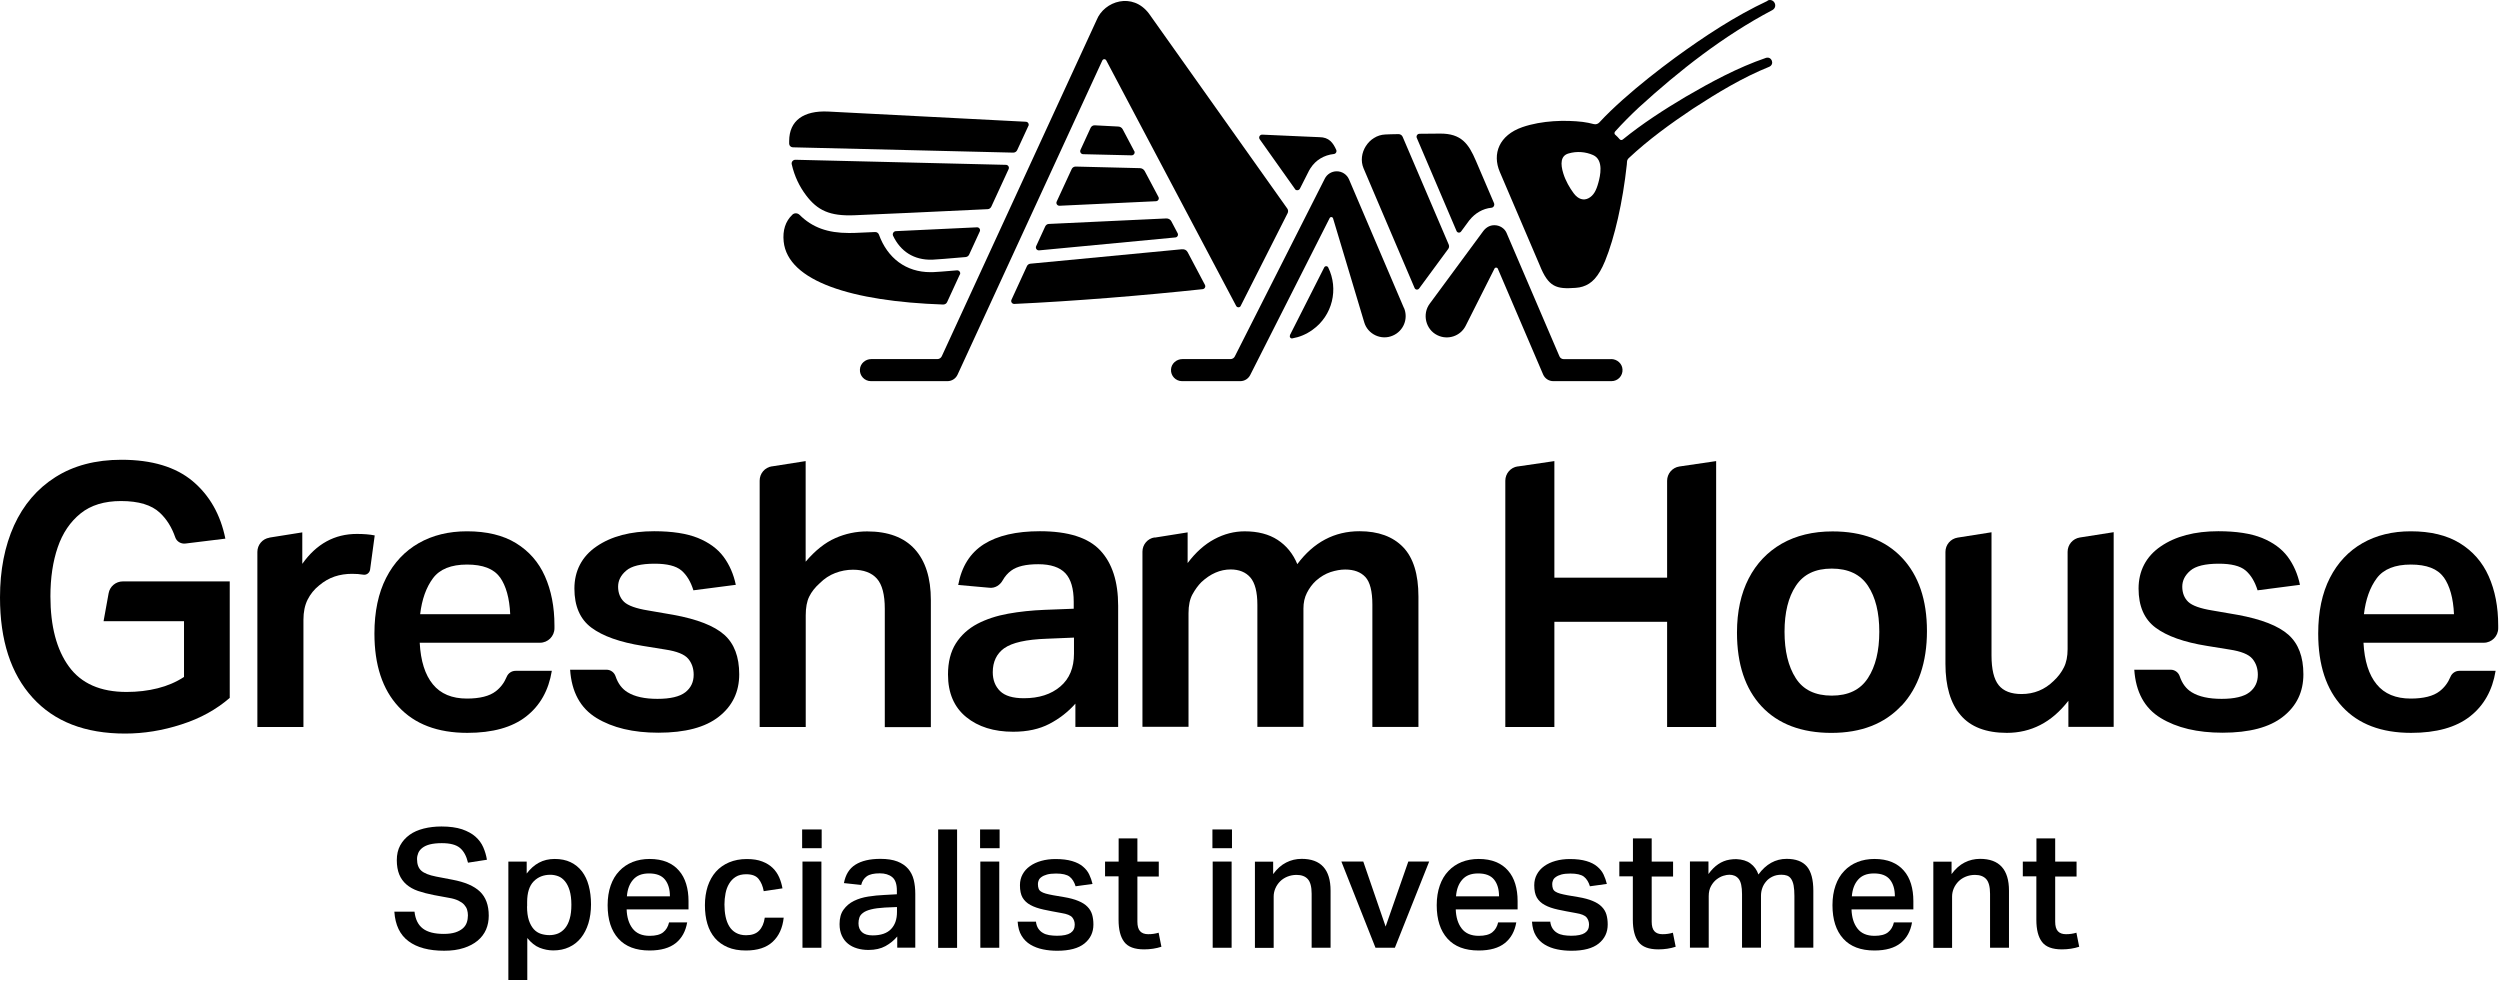
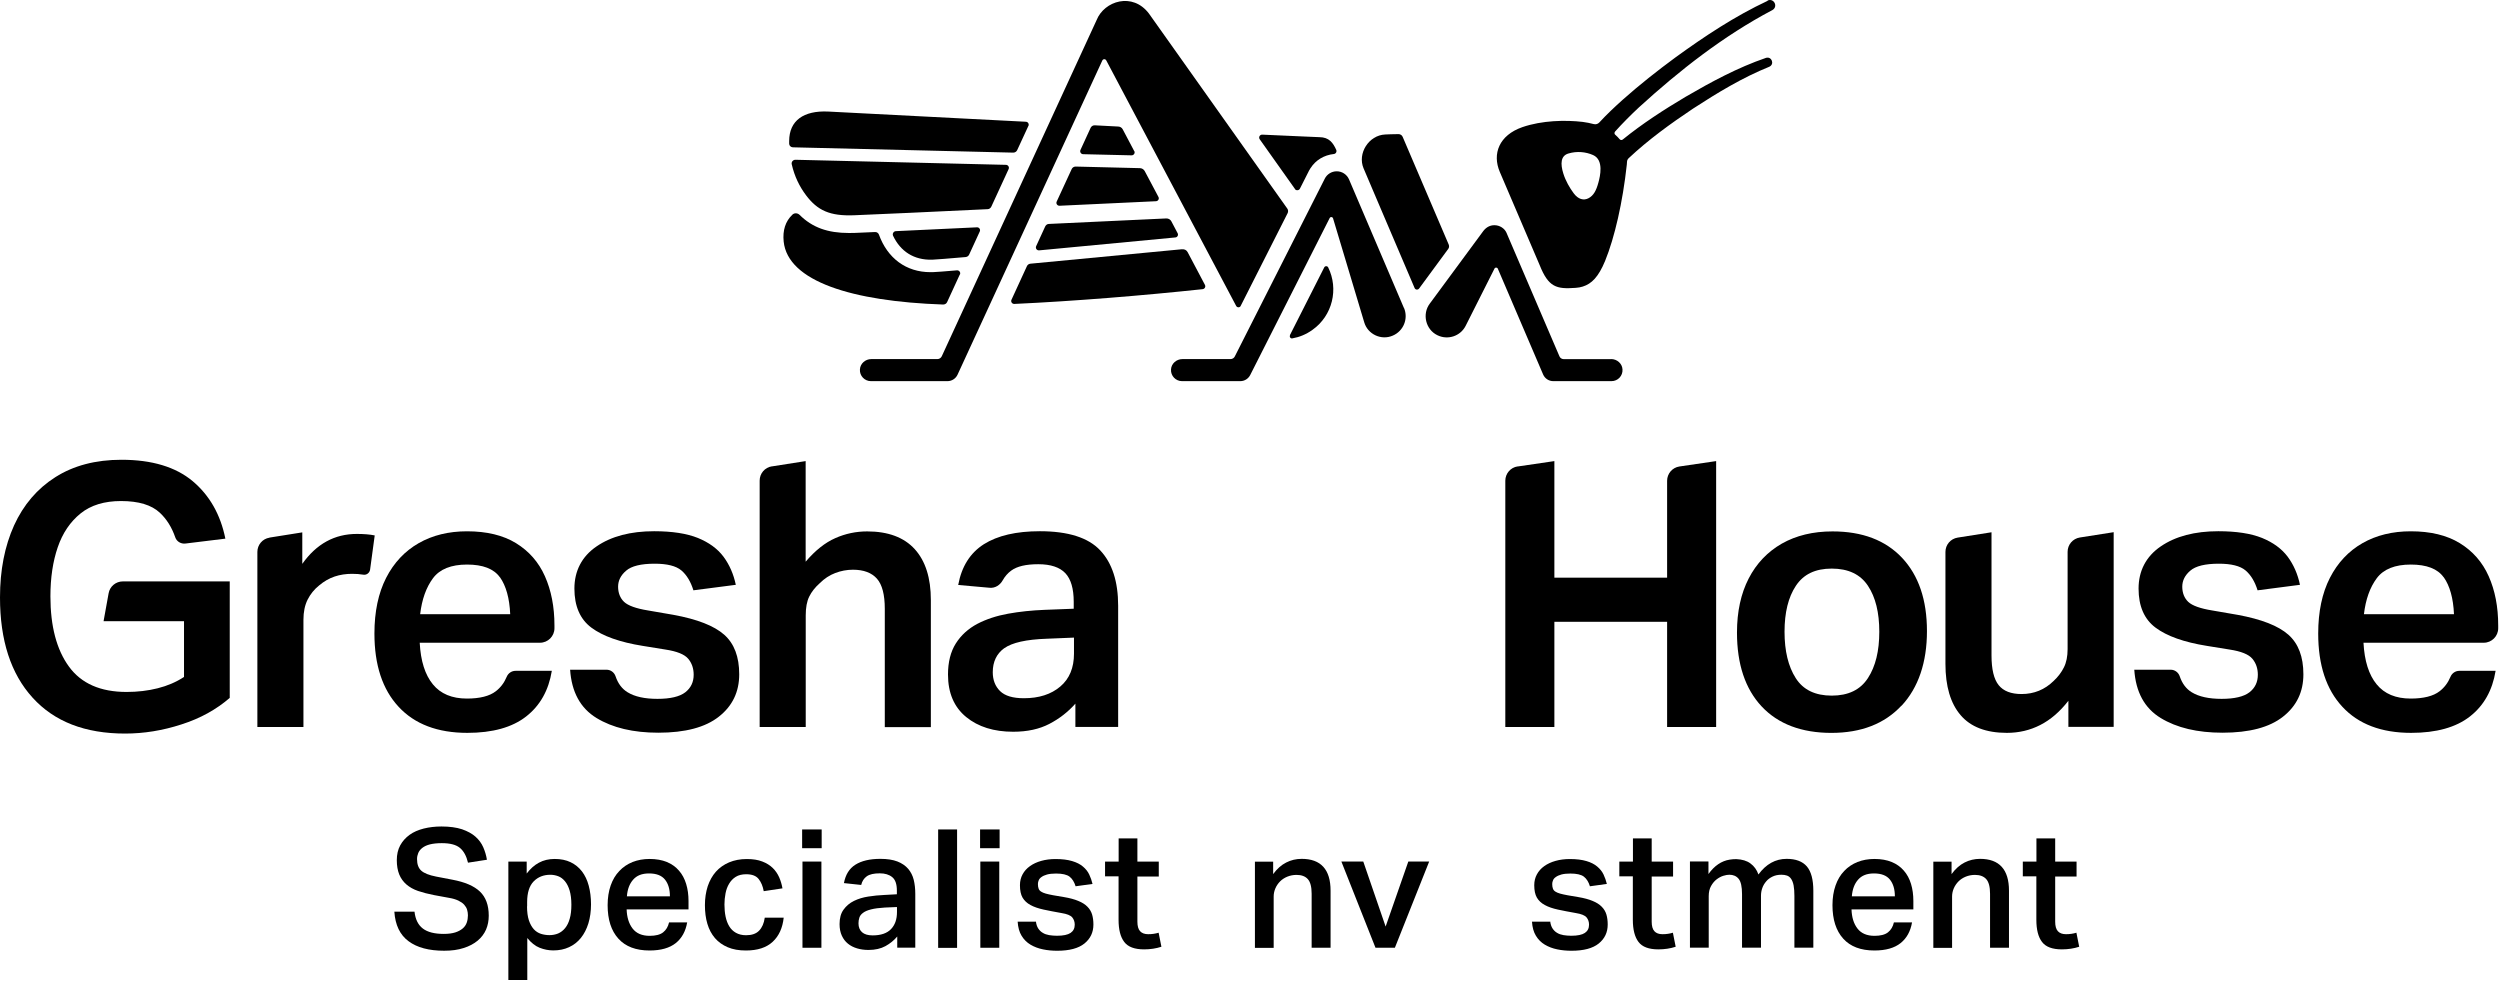
<svg xmlns="http://www.w3.org/2000/svg" fill="none" height="100%" overflow="visible" preserveAspectRatio="none" style="display: block;" viewBox="0 0 96 38" width="100%">
  <g id="uuid-6f7a08fc-f946-4f7e-b356-13ffa53bc831">
    <g id="uuid-86692b6e-998c-4f0c-9fe5-3a7ebf420bc1">
      <g id="uuid-abe0f033-e39a-4633-b81f-05d16d6a002a">
        <path d="M8.825 26.796C8.309 27.244 7.693 27.586 6.969 27.817C6.249 28.052 5.525 28.169 4.805 28.169C3.267 28.169 2.084 27.71 1.25 26.789C0.415 25.871 -0 24.587 -0 22.942C-0 21.893 0.181 20.972 0.539 20.178C0.901 19.384 1.43 18.764 2.127 18.322C2.824 17.879 3.672 17.655 4.664 17.655C5.833 17.655 6.745 17.93 7.398 18.476C8.048 19.022 8.467 19.759 8.654 20.684L7.12 20.872C6.952 20.892 6.788 20.798 6.731 20.637C6.597 20.248 6.399 19.933 6.138 19.689C5.82 19.39 5.324 19.24 4.647 19.24C4.01 19.24 3.491 19.397 3.096 19.715C2.7 20.034 2.405 20.466 2.218 21.012C2.03 21.558 1.936 22.188 1.936 22.899C1.936 24.048 2.174 24.949 2.647 25.596C3.119 26.246 3.856 26.571 4.862 26.571C5.284 26.571 5.682 26.524 6.054 26.43C6.43 26.336 6.765 26.192 7.066 25.995V23.854H3.977L4.171 22.781C4.218 22.517 4.449 22.326 4.717 22.326H8.822V26.796H8.825Z" fill="#09305C" id="Vector" style="fill:#09305C;fill:color(display-p3 0.035 0.188 0.361);fill-opacity:1;" />
        <path d="M10.345 20.644L11.608 20.443V21.652C12.151 20.885 12.848 20.503 13.702 20.503C13.833 20.503 13.957 20.507 14.074 20.517C14.191 20.527 14.295 20.54 14.389 20.56L14.212 21.87C14.195 21.998 14.078 22.088 13.954 22.068C13.813 22.044 13.669 22.035 13.518 22.035C13.284 22.035 13.062 22.068 12.851 22.138C12.64 22.209 12.442 22.323 12.255 22.48C12.067 22.631 11.92 22.812 11.812 23.026C11.705 23.241 11.652 23.499 11.652 23.797V27.918H9.883V21.193C9.883 20.922 10.08 20.688 10.348 20.647L10.345 20.644Z" fill="#09305C" id="Vector_2" style="fill:#09305C;fill:color(display-p3 0.035 0.188 0.361);fill-opacity:1;" />
        <path d="M17.947 28.142C16.804 28.142 15.923 27.807 15.306 27.14C14.686 26.473 14.378 25.535 14.378 24.329C14.378 23.488 14.529 22.774 14.827 22.191C15.125 21.608 15.544 21.163 16.077 20.858C16.61 20.553 17.23 20.402 17.933 20.402C18.69 20.402 19.32 20.553 19.816 20.858C20.312 21.163 20.684 21.585 20.925 22.128C21.167 22.671 21.291 23.3 21.291 24.021V24.125C21.291 24.43 21.043 24.681 20.734 24.681H16.117C16.154 25.381 16.322 25.914 16.623 26.279C16.921 26.644 17.357 26.825 17.93 26.825C18.426 26.825 18.798 26.731 19.039 26.544C19.223 26.403 19.364 26.215 19.458 25.988C19.515 25.85 19.649 25.76 19.796 25.76H21.19C21.069 26.507 20.741 27.093 20.205 27.512C19.669 27.931 18.918 28.142 17.943 28.142H17.947ZM19.196 22.168C18.962 21.84 18.54 21.679 17.933 21.679C17.327 21.679 16.888 21.853 16.626 22.205C16.365 22.556 16.201 23.016 16.134 23.585H19.592C19.565 22.969 19.431 22.496 19.2 22.168H19.196Z" fill="#09305C" id="Vector_3" style="fill:#09305C;fill:color(display-p3 0.035 0.188 0.361);fill-opacity:1;" />
        <path d="M92.588 28.142C91.445 28.142 90.564 27.807 89.947 27.14C89.327 26.473 89.019 25.535 89.019 24.329C89.019 23.488 89.17 22.774 89.468 22.191C89.766 21.608 90.185 21.163 90.718 20.858C91.251 20.553 91.871 20.402 92.574 20.402C93.331 20.402 93.961 20.553 94.457 20.858C94.953 21.163 95.325 21.585 95.566 22.128C95.808 22.671 95.931 23.3 95.931 24.021V24.125C95.931 24.43 95.684 24.681 95.375 24.681H90.758C90.795 25.381 90.963 25.914 91.264 26.279C91.562 26.644 91.998 26.825 92.571 26.825C93.067 26.825 93.439 26.731 93.68 26.544C93.864 26.403 94.005 26.215 94.099 25.988C94.156 25.85 94.29 25.76 94.437 25.76H95.831C95.71 26.507 95.382 27.093 94.846 27.512C94.31 27.931 93.559 28.142 92.584 28.142H92.588ZM93.837 22.168C93.603 21.84 93.181 21.679 92.574 21.679C91.968 21.679 91.529 21.853 91.267 22.205C91.006 22.556 90.842 23.016 90.775 23.585H94.233C94.206 22.969 94.072 22.496 93.841 22.168H93.837Z" fill="#09305C" id="Vector_4" style="fill:#09305C;fill:color(display-p3 0.035 0.188 0.361);fill-opacity:1;" />
        <path d="M21.889 25.717H23.29C23.451 25.717 23.588 25.821 23.638 25.971C23.732 26.25 23.886 26.454 24.101 26.584C24.375 26.752 24.757 26.836 25.246 26.836C25.736 26.836 26.098 26.752 26.315 26.584C26.53 26.417 26.637 26.192 26.637 25.911C26.637 25.666 26.567 25.462 26.426 25.295C26.285 25.127 25.994 25.01 25.555 24.943L24.683 24.802C23.802 24.661 23.146 24.427 22.71 24.102C22.274 23.777 22.057 23.274 22.057 22.601C22.057 21.927 22.341 21.368 22.908 20.982C23.474 20.594 24.211 20.399 25.119 20.399C25.813 20.399 26.372 20.486 26.798 20.657C27.223 20.831 27.552 21.069 27.783 21.378C28.011 21.686 28.168 22.044 28.255 22.457L26.627 22.668C26.523 22.333 26.369 22.078 26.165 21.904C25.957 21.73 25.615 21.646 25.139 21.646C24.613 21.646 24.248 21.736 24.044 21.914C23.836 22.091 23.735 22.296 23.735 22.53C23.735 22.765 23.812 22.966 23.966 23.113C24.121 23.257 24.429 23.368 24.888 23.442L25.856 23.609C26.774 23.777 27.424 24.031 27.81 24.373C28.195 24.715 28.386 25.221 28.386 25.894C28.386 26.568 28.125 27.111 27.605 27.519C27.086 27.931 26.309 28.136 25.28 28.136C24.315 28.136 23.524 27.948 22.904 27.57C22.285 27.191 21.949 26.571 21.892 25.713L21.889 25.717Z" fill="#09305C" id="Vector_5" style="fill:#09305C;fill:color(display-p3 0.035 0.188 0.361);fill-opacity:1;" />
        <path d="M81.953 25.717H83.353C83.514 25.717 83.652 25.821 83.702 25.971C83.796 26.25 83.95 26.454 84.164 26.584C84.439 26.752 84.821 26.836 85.31 26.836C85.799 26.836 86.161 26.752 86.379 26.584C86.594 26.417 86.701 26.192 86.701 25.911C86.701 25.666 86.63 25.462 86.49 25.295C86.349 25.127 86.058 25.01 85.619 24.943L84.747 24.802C83.866 24.661 83.209 24.427 82.774 24.102C82.338 23.777 82.121 23.274 82.121 22.601C82.121 21.927 82.405 21.368 82.972 20.982C83.538 20.594 84.275 20.399 85.183 20.399C85.877 20.399 86.436 20.486 86.862 20.657C87.287 20.831 87.615 21.069 87.847 21.378C88.075 21.686 88.232 22.044 88.319 22.457L86.691 22.668C86.587 22.333 86.433 22.078 86.228 21.904C86.021 21.73 85.679 21.646 85.203 21.646C84.677 21.646 84.312 21.736 84.107 21.914C83.9 22.091 83.799 22.296 83.799 22.53C83.799 22.765 83.876 22.966 84.03 23.113C84.184 23.257 84.493 23.368 84.952 23.442L85.92 23.609C86.838 23.777 87.488 24.031 87.874 24.373C88.259 24.715 88.45 25.221 88.45 25.894C88.45 26.568 88.189 27.111 87.669 27.519C87.15 27.931 86.373 28.136 85.344 28.136C84.379 28.136 83.588 27.948 82.968 27.57C82.348 27.191 82.013 26.571 81.956 25.713L81.953 25.717Z" fill="#09305C" id="Vector_6" style="fill:#09305C;fill:color(display-p3 0.035 0.188 0.361);fill-opacity:1;" />
        <path d="M29.637 17.91L30.937 17.706V21.569C31.302 21.14 31.681 20.838 32.076 20.664C32.468 20.49 32.877 20.406 33.299 20.406C34.103 20.406 34.713 20.634 35.125 21.086C35.537 21.539 35.745 22.192 35.745 23.043V27.922H33.976V23.378C33.976 22.835 33.876 22.45 33.675 22.222C33.474 21.994 33.165 21.877 32.753 21.877C32.519 21.877 32.291 21.921 32.073 22.004C31.852 22.088 31.654 22.219 31.477 22.396C31.299 22.554 31.165 22.725 31.074 22.909C30.984 23.09 30.94 23.331 30.94 23.63V27.918H29.171V18.456C29.171 18.181 29.369 17.95 29.64 17.907L29.637 17.91Z" fill="#09305C" id="Vector_7" style="fill:#09305C;fill:color(display-p3 0.035 0.188 0.361);fill-opacity:1;" />
        <path d="M41.295 27.918V27.02C41.013 27.338 40.682 27.596 40.296 27.797C39.911 27.998 39.449 28.099 38.906 28.099C38.165 28.099 37.562 27.911 37.1 27.533C36.637 27.154 36.403 26.611 36.403 25.901C36.403 25.425 36.503 25.026 36.704 24.708C36.906 24.39 37.18 24.142 37.525 23.958C37.87 23.777 38.269 23.646 38.712 23.566C39.157 23.485 39.623 23.438 40.109 23.418L41.231 23.375V23.11C41.231 22.604 41.124 22.239 40.91 22.011C40.695 21.783 40.347 21.666 39.871 21.666C39.395 21.666 39.057 21.746 38.832 21.91C38.698 22.008 38.591 22.131 38.507 22.279C38.403 22.467 38.216 22.591 38.001 22.57L36.795 22.463C36.926 21.753 37.254 21.234 37.78 20.898C38.306 20.567 39.02 20.399 39.931 20.399C41.017 20.399 41.791 20.644 42.25 21.136C42.709 21.626 42.937 22.336 42.937 23.261V27.915H41.291L41.295 27.918ZM38.564 24.889C38.269 25.104 38.122 25.412 38.122 25.814C38.122 26.112 38.216 26.353 38.403 26.538C38.591 26.722 38.896 26.812 39.318 26.812C39.898 26.812 40.363 26.662 40.715 26.363C41.067 26.065 41.241 25.643 41.241 25.1V24.484L40.203 24.527C39.405 24.554 38.862 24.678 38.564 24.892V24.889Z" fill="#09305C" id="Vector_8" style="fill:#09305C;fill:color(display-p3 0.035 0.188 0.361);fill-opacity:1;" />
-         <path d="M44.342 20.644L45.605 20.443V21.622C45.914 21.21 46.255 20.905 46.631 20.704C47.006 20.503 47.395 20.403 47.797 20.403C48.303 20.403 48.725 20.513 49.06 20.731C49.398 20.952 49.65 21.26 49.817 21.663C50.444 20.821 51.241 20.399 52.206 20.399C52.927 20.399 53.486 20.604 53.878 21.009C54.27 21.415 54.468 22.048 54.468 22.909V27.915H52.699V23.217C52.699 22.704 52.608 22.349 52.431 22.158C52.253 21.967 51.995 21.87 51.657 21.87C51.479 21.87 51.291 21.904 51.094 21.967C50.896 22.034 50.708 22.145 50.531 22.302C50.39 22.433 50.276 22.587 50.186 22.765C50.095 22.942 50.052 23.143 50.052 23.368V27.911H48.283V23.227C48.283 22.731 48.192 22.383 48.014 22.175C47.837 21.971 47.582 21.867 47.257 21.867C46.855 21.867 46.48 22.031 46.131 22.356C46.011 22.477 45.897 22.631 45.793 22.818C45.689 23.006 45.639 23.247 45.639 23.549V27.908H43.87V21.183C43.87 20.912 44.068 20.677 44.336 20.637L44.342 20.644Z" fill="#09305C" id="Vector_9" style="fill:#09305C;fill:color(display-p3 0.035 0.188 0.361);fill-opacity:1;" />
        <path d="M58.277 17.913L59.688 17.706V22.182H64.017V18.463C64.017 18.188 64.218 17.953 64.489 17.913L65.9 17.706V27.918H64.017V23.877H59.688V27.918H57.804V18.459C57.804 18.185 58.006 17.95 58.277 17.91V17.913Z" fill="#09305C" id="Vector_10" style="fill:#09305C;fill:color(display-p3 0.035 0.188 0.361);fill-opacity:1;" />
        <path d="M73.016 27.097C72.366 27.794 71.468 28.143 70.326 28.143C69.183 28.143 68.282 27.804 67.648 27.128C67.015 26.451 66.7 25.502 66.7 24.29C66.7 23.485 66.851 22.795 67.149 22.215C67.447 21.636 67.873 21.19 68.422 20.875C68.972 20.564 69.618 20.406 70.369 20.406C71.512 20.406 72.403 20.744 73.04 21.421C73.676 22.098 73.995 23.036 73.995 24.233C73.995 25.429 73.669 26.404 73.019 27.101L73.016 27.097ZM70.339 26.712C70.975 26.712 71.438 26.488 71.729 26.038C72.021 25.59 72.165 24.997 72.165 24.259C72.165 23.522 72.021 22.933 71.729 22.494C71.438 22.055 70.975 21.834 70.339 21.834C69.702 21.834 69.253 22.055 68.962 22.494C68.67 22.933 68.526 23.522 68.526 24.259C68.526 24.997 68.67 25.593 68.955 26.038C69.24 26.488 69.702 26.712 70.339 26.712Z" fill="#09305C" id="Vector_11" style="fill:#09305C;fill:color(display-p3 0.035 0.188 0.361);fill-opacity:1;" />
        <path d="M79.426 27.918V26.91C79.098 27.332 78.739 27.64 78.344 27.841C77.952 28.042 77.523 28.142 77.064 28.142C76.267 28.142 75.674 27.915 75.288 27.462C74.9 27.01 74.705 26.353 74.705 25.492V21.193C74.705 20.919 74.903 20.687 75.174 20.644L76.474 20.439V25.167C76.474 25.7 76.565 26.082 76.749 26.31C76.933 26.538 77.225 26.651 77.627 26.651C78.106 26.651 78.518 26.484 78.863 26.145C79.031 25.988 79.162 25.814 79.255 25.626C79.349 25.439 79.396 25.204 79.396 24.926V21.19C79.396 20.915 79.594 20.684 79.865 20.64L81.165 20.436V27.911H79.423L79.426 27.918Z" fill="#09305C" id="Vector_12" style="fill:#09305C;fill:color(display-p3 0.035 0.188 0.361);fill-opacity:1;" />
      </g>
      <g id="uuid-16283cbf-d62c-4116-8e66-25c9c02af995">
-         <path d="M56.421 8.461L56.428 8.454L56.435 8.447C56.636 8.192 56.941 8.008 57.269 7.978C57.353 7.971 57.403 7.881 57.37 7.8C57.101 7.177 56.843 6.574 56.672 6.169C56.394 5.519 56.113 5.123 55.295 5.13C55.111 5.13 54.82 5.133 54.508 5.137C54.428 5.137 54.374 5.22 54.404 5.294L55.932 8.873C55.962 8.943 56.056 8.953 56.103 8.893L56.421 8.461Z" fill="#00A3B5" id="Vector_13" style="fill:#00A3B5;fill:color(display-p3 0 0.639 0.71);fill-opacity:1;" />
        <path d="M52.904 7.74C53.353 8.789 53.993 10.29 54.321 11.061C54.351 11.131 54.445 11.141 54.492 11.081C54.75 10.733 55.413 9.831 55.611 9.56C55.648 9.513 55.654 9.449 55.631 9.392L53.862 5.254C53.835 5.191 53.772 5.15 53.705 5.15C53.483 5.154 53.299 5.157 53.195 5.164C52.555 5.191 52.12 5.898 52.361 6.464C52.468 6.719 52.669 7.184 52.904 7.74Z" fill="#00A3B5" id="Vector_14" style="fill:#00A3B5;fill:color(display-p3 0 0.639 0.71);fill-opacity:1;" />
        <path d="M49.723 7.258C49.773 7.328 49.877 7.318 49.917 7.244L50.266 6.554L50.279 6.531L50.286 6.521C50.296 6.5 50.306 6.484 50.319 6.464C50.319 6.46 50.326 6.454 50.33 6.45C50.52 6.152 50.842 5.954 51.221 5.914C51.298 5.904 51.342 5.824 51.311 5.753C51.191 5.489 51.04 5.267 50.661 5.267C50.564 5.267 49.73 5.224 48.47 5.17C48.376 5.167 48.319 5.271 48.373 5.348C48.845 6.015 49.311 6.671 49.73 7.261L49.723 7.258Z" fill="#00A3B5" id="Vector_15" style="fill:#00A3B5;fill:color(display-p3 0 0.639 0.71);fill-opacity:1;" />
        <path d="M67.878 0.031C66.615 0.624 65.459 1.391 64.337 2.205C63.64 2.718 62.956 3.257 62.309 3.833C61.998 4.112 61.696 4.396 61.411 4.705C61.358 4.762 61.277 4.785 61.2 4.765C61.063 4.728 60.922 4.701 60.775 4.681C60.118 4.604 59.217 4.621 58.459 4.882C57.562 5.194 57.297 5.908 57.592 6.601C57.83 7.161 58.848 9.54 59.123 10.18C59.461 11.027 59.763 11.108 60.5 11.054C60.604 11.047 60.698 11.031 60.778 11.004C61.12 10.897 61.381 10.635 61.636 10.019C62.001 9.124 62.313 7.767 62.47 6.316C62.474 6.283 62.477 6.249 62.477 6.216C62.477 6.162 62.504 6.109 62.544 6.072C63.294 5.368 64.149 4.748 65.007 4.175C65.938 3.569 66.91 2.979 67.939 2.564C68.153 2.47 68.036 2.155 67.814 2.222C66.722 2.597 65.714 3.143 64.722 3.72C63.884 4.219 63.07 4.745 62.313 5.358C62.276 5.388 62.226 5.381 62.196 5.348C62.145 5.288 62.088 5.227 62.025 5.174C61.988 5.144 61.988 5.09 62.018 5.053C62.306 4.731 62.621 4.417 62.933 4.125C64.491 2.704 66.186 1.374 68.056 0.389C68.294 0.258 68.119 -0.087 67.875 0.02L67.878 0.031ZM61.378 7.013C61.294 7.322 61.194 7.506 61.003 7.61C60.815 7.71 60.604 7.657 60.43 7.422C60.279 7.221 60.118 6.943 60.031 6.661C59.917 6.296 59.924 5.981 60.229 5.894C60.557 5.797 60.892 5.83 61.174 5.954C61.596 6.142 61.445 6.769 61.378 7.013Z" fill="#00A3B5" id="Vector_16" style="fill:#00A3B5;fill:color(display-p3 0 0.639 0.71);fill-opacity:1;" />
        <path d="M53.91 11.825C53.91 11.825 51.886 7.084 51.803 6.89C51.719 6.695 51.531 6.578 51.33 6.578C51.129 6.578 50.955 6.695 50.874 6.856C50.757 7.087 47.839 12.854 47.416 13.688C47.386 13.748 47.323 13.789 47.252 13.789H45.403C45.178 13.789 44.98 13.96 44.967 14.184C44.95 14.432 45.148 14.636 45.389 14.636H47.628C47.788 14.636 47.932 14.546 48.006 14.405L51.059 8.374C51.089 8.317 51.169 8.324 51.189 8.384C51.33 8.85 51.498 9.409 51.662 9.959C52.03 11.189 52.386 12.375 52.386 12.375C52.52 12.837 53.042 13.082 53.484 12.887C53.897 12.71 54.088 12.234 53.913 11.822L53.91 11.825Z" fill="#00A3B5" id="Vector_17" style="fill:#00A3B5;fill:color(display-p3 0 0.639 0.71);fill-opacity:1;" />
        <path d="M61.872 13.791H60.049C59.975 13.791 59.908 13.748 59.882 13.681C59.577 12.971 57.905 9.07 57.848 8.936C57.774 8.769 57.59 8.648 57.385 8.648C57.231 8.648 57.084 8.712 56.963 8.866L54.902 11.661C54.604 12.059 54.745 12.652 55.191 12.87C55.593 13.071 56.082 12.91 56.283 12.508C56.283 12.508 56.926 11.228 57.389 10.313C57.415 10.26 57.492 10.263 57.516 10.317L59.255 14.378C59.322 14.535 59.476 14.636 59.644 14.636H61.882C62.126 14.636 62.321 14.431 62.304 14.184C62.291 13.959 62.093 13.788 61.868 13.788L61.872 13.791Z" fill="#00A3B5" id="Vector_18" style="fill:#00A3B5;fill:color(display-p3 0 0.639 0.71);fill-opacity:1;" />
        <path d="M47.643 11.745C47.978 11.081 49.194 8.679 49.446 8.183C49.472 8.126 49.469 8.062 49.432 8.009C47.459 5.228 44.121 0.523 44.121 0.523C43.495 -0.311 42.403 0.031 42.108 0.775L36.164 13.681C36.133 13.745 36.07 13.789 35.996 13.789H33.456C33.232 13.789 33.034 13.959 33.021 14.184C33.004 14.432 33.202 14.636 33.443 14.636H36.385C36.549 14.636 36.7 14.539 36.77 14.388L42.329 2.323C42.359 2.259 42.446 2.256 42.48 2.319C42.972 3.251 43.977 5.151 44.969 7.024C46.041 9.054 47.1 11.048 47.469 11.748C47.506 11.818 47.609 11.818 47.643 11.748V11.745Z" fill="#00A3B5" id="Vector_19" style="fill:#00A3B5;fill:color(display-p3 0 0.639 0.71);fill-opacity:1;" />
        <path d="M49.537 12.874C49.507 12.934 49.557 13.008 49.624 12.994C49.896 12.947 50.157 12.84 50.395 12.669C51.172 12.12 51.41 11.095 51.002 10.267C50.971 10.207 50.881 10.207 50.851 10.267L49.534 12.867L49.537 12.874Z" fill="#00A3B5" id="Vector_20" style="fill:#00A3B5;fill:color(display-p3 0 0.639 0.71);fill-opacity:1;" />
        <path d="M44.39 7.727C44.474 7.723 44.524 7.633 44.484 7.562L44.367 7.341L43.958 6.571C43.921 6.504 43.854 6.46 43.777 6.457L41.304 6.396C41.241 6.396 41.18 6.433 41.154 6.49L40.577 7.74C40.54 7.817 40.601 7.904 40.684 7.901C41.924 7.841 43.184 7.784 44.39 7.727Z" fill="#00A3B5" id="Vector_21" style="fill:#00A3B5;fill:color(display-p3 0 0.639 0.71);fill-opacity:1;" />
        <path d="M43.553 5.8L43.114 4.969C43.081 4.902 43.014 4.862 42.94 4.859C42.642 4.842 42.34 4.829 42.039 4.812C41.972 4.809 41.912 4.845 41.881 4.906L41.489 5.76C41.456 5.834 41.51 5.918 41.59 5.921L43.453 5.965C43.54 5.965 43.597 5.874 43.557 5.8H43.553Z" fill="#00A3B5" id="Vector_22" style="fill:#00A3B5;fill:color(display-p3 0 0.639 0.71);fill-opacity:1;" />
        <path d="M32.798 8.266C33.833 8.226 35.726 8.136 37.924 8.032C37.985 8.032 38.038 7.992 38.065 7.938L38.732 6.491C38.765 6.417 38.712 6.333 38.631 6.33L30.543 6.135C30.452 6.135 30.382 6.219 30.402 6.306C30.509 6.775 30.7 7.164 30.955 7.502C31.391 8.079 31.863 8.303 32.801 8.266H32.798Z" fill="#00A3B5" id="Vector_23" style="fill:#00A3B5;fill:color(display-p3 0 0.639 0.71);fill-opacity:1;" />
        <path d="M39.492 4.836C39.525 4.762 39.475 4.678 39.394 4.675C35.588 4.477 32.191 4.3 31.792 4.283C30.864 4.243 30.304 4.625 30.304 5.419C30.304 5.452 30.304 5.486 30.304 5.519C30.304 5.593 30.368 5.653 30.442 5.657L38.909 5.861C38.972 5.861 39.033 5.824 39.059 5.767L39.488 4.839L39.492 4.836Z" fill="#00A3B5" id="Vector_24" style="fill:#00A3B5;fill:color(display-p3 0 0.639 0.71);fill-opacity:1;" />
        <path d="M45.398 9.57C43.522 9.751 41.364 9.958 39.565 10.126C39.508 10.133 39.458 10.166 39.434 10.22L38.841 11.51C38.804 11.587 38.865 11.674 38.949 11.671C41.224 11.567 43.934 11.345 46.182 11.104C46.263 11.094 46.306 11.01 46.27 10.94L45.606 9.684C45.566 9.607 45.486 9.563 45.398 9.573V9.57Z" fill="#00A3B5" id="Vector_25" style="fill:#00A3B5;fill:color(display-p3 0 0.639 0.71);fill-opacity:1;" />
        <path d="M36.862 10.542C36.898 10.465 36.835 10.374 36.748 10.381C36.272 10.421 35.94 10.448 35.813 10.451C35.783 10.451 35.756 10.451 35.726 10.451C34.798 10.451 34.081 9.919 33.752 9.011C33.729 8.947 33.669 8.907 33.601 8.91C33.404 8.92 33.012 8.937 32.821 8.944C32.747 8.944 32.67 8.947 32.6 8.947C31.782 8.947 31.192 8.736 30.703 8.25C30.626 8.176 30.505 8.169 30.428 8.243C30.157 8.501 30.05 8.85 30.093 9.275C30.251 10.8 32.71 11.574 36.215 11.694C36.282 11.694 36.342 11.661 36.369 11.601L36.858 10.538L36.862 10.542Z" fill="#00A3B5" id="Vector_26" style="fill:#00A3B5;fill:color(display-p3 0 0.639 0.71);fill-opacity:1;" />
        <path d="M44.784 8.388C43.323 8.455 41.769 8.529 40.278 8.599C40.217 8.599 40.164 8.639 40.137 8.693L39.788 9.453C39.752 9.534 39.815 9.621 39.902 9.614C41.544 9.46 43.441 9.279 45.133 9.118C45.213 9.112 45.26 9.025 45.22 8.954L44.982 8.502C44.945 8.428 44.868 8.385 44.784 8.388Z" fill="#00A3B5" id="Vector_27" style="fill:#00A3B5;fill:color(display-p3 0 0.639 0.71);fill-opacity:1;" />
        <path d="M35.801 9.972C35.945 9.968 36.407 9.928 37.081 9.871C37.138 9.865 37.191 9.831 37.215 9.777L37.623 8.889C37.66 8.812 37.6 8.725 37.516 8.729C36.34 8.786 35.278 8.836 34.403 8.876C34.313 8.879 34.256 8.977 34.296 9.057C34.574 9.64 35.08 9.995 35.804 9.972H35.801Z" fill="#00A3B5" id="Vector_28" style="fill:#00A3B5;fill:color(display-p3 0 0.639 0.71);fill-opacity:1;" />
      </g>
    </g>
    <g id="uuid-ab4d0be9-6b8c-441a-a01c-435a2dbc3d14">
      <path d="M15.917 35.007C15.95 35.306 16.058 35.52 16.239 35.657C16.42 35.795 16.688 35.862 17.043 35.862C17.217 35.862 17.364 35.842 17.482 35.805C17.599 35.768 17.696 35.714 17.77 35.651C17.844 35.587 17.894 35.513 17.924 35.426C17.954 35.339 17.968 35.248 17.968 35.148C17.968 35.074 17.957 35.004 17.937 34.934C17.917 34.863 17.877 34.8 17.823 34.739C17.77 34.679 17.693 34.629 17.599 34.582C17.505 34.538 17.388 34.501 17.244 34.478L16.664 34.371C16.436 34.327 16.232 34.273 16.054 34.213C15.877 34.153 15.726 34.066 15.605 33.962C15.485 33.858 15.394 33.731 15.331 33.58C15.27 33.429 15.237 33.245 15.237 33.03C15.237 32.816 15.28 32.625 15.367 32.464C15.455 32.303 15.575 32.169 15.726 32.059C15.877 31.948 16.061 31.871 16.269 31.817C16.48 31.764 16.708 31.737 16.952 31.737C17.267 31.737 17.529 31.774 17.743 31.844C17.954 31.918 18.128 32.012 18.259 32.129C18.39 32.246 18.49 32.38 18.557 32.535C18.624 32.689 18.671 32.846 18.698 33.014L17.971 33.127C17.911 32.873 17.81 32.685 17.663 32.561C17.515 32.437 17.284 32.377 16.966 32.377C16.785 32.377 16.631 32.394 16.51 32.424C16.389 32.454 16.292 32.501 16.218 32.558C16.145 32.615 16.091 32.682 16.061 32.756C16.031 32.829 16.014 32.906 16.014 32.987C16.014 33.188 16.068 33.335 16.175 33.432C16.282 33.53 16.473 33.607 16.745 33.66L17.375 33.781C17.854 33.871 18.205 34.022 18.43 34.237C18.654 34.451 18.768 34.759 18.768 35.161C18.768 35.352 18.735 35.53 18.665 35.694C18.594 35.858 18.487 35.999 18.343 36.12C18.199 36.24 18.018 36.337 17.803 36.404C17.589 36.475 17.341 36.508 17.056 36.508C16.473 36.508 16.017 36.388 15.689 36.143C15.357 35.898 15.177 35.52 15.143 35.007H15.92H15.917Z" fill="#09305C" id="Vector_29" style="fill:#09305C;fill:color(display-p3 0.035 0.188 0.361);fill-opacity:1;" />
      <path d="M19.518 33.085H20.225V33.544C20.363 33.363 20.517 33.222 20.694 33.128C20.872 33.031 21.073 32.984 21.301 32.984C21.529 32.984 21.736 33.024 21.91 33.108C22.085 33.192 22.229 33.309 22.346 33.46C22.463 33.614 22.55 33.795 22.607 34.01C22.664 34.224 22.695 34.462 22.695 34.727C22.695 34.991 22.661 35.236 22.594 35.457C22.527 35.675 22.43 35.862 22.306 36.017C22.182 36.171 22.028 36.291 21.85 36.372C21.673 36.455 21.471 36.496 21.247 36.496C21.069 36.496 20.895 36.462 20.724 36.395C20.553 36.328 20.396 36.201 20.248 36.02V37.632H19.521V33.085H19.518ZM20.238 34.8C20.238 35.018 20.262 35.196 20.309 35.34C20.356 35.48 20.419 35.594 20.497 35.681C20.573 35.765 20.667 35.825 20.771 35.859C20.875 35.892 20.986 35.909 21.1 35.909C21.213 35.909 21.327 35.889 21.431 35.846C21.532 35.802 21.622 35.735 21.699 35.641C21.776 35.547 21.837 35.427 21.877 35.279C21.921 35.132 21.941 34.951 21.941 34.74C21.941 34.529 21.917 34.341 21.874 34.197C21.83 34.05 21.77 33.932 21.696 33.842C21.622 33.752 21.535 33.684 21.438 33.648C21.341 33.611 21.237 33.591 21.133 33.591C20.875 33.591 20.661 33.674 20.493 33.845C20.326 34.016 20.242 34.281 20.242 34.646V34.807L20.238 34.8Z" fill="#09305C" id="Vector_30" style="fill:#09305C;fill:color(display-p3 0.035 0.188 0.361);fill-opacity:1;" />
      <path d="M26.388 35.417C26.328 35.762 26.184 36.026 25.95 36.214C25.715 36.402 25.38 36.499 24.944 36.499C24.418 36.499 24.02 36.348 23.745 36.043C23.47 35.738 23.333 35.313 23.333 34.76C23.333 34.475 23.373 34.224 23.45 34.003C23.527 33.782 23.637 33.597 23.782 33.447C23.922 33.296 24.093 33.182 24.291 33.101C24.489 33.024 24.706 32.984 24.944 32.984C25.199 32.984 25.42 33.024 25.608 33.101C25.795 33.178 25.95 33.289 26.073 33.433C26.197 33.574 26.288 33.745 26.348 33.942C26.409 34.14 26.439 34.358 26.439 34.602V34.921H24.063C24.073 35.222 24.147 35.467 24.291 35.655C24.435 35.842 24.653 35.936 24.948 35.936C25.175 35.936 25.35 35.892 25.464 35.802C25.578 35.712 25.655 35.584 25.692 35.42H26.392L26.388 35.417ZM25.725 34.418C25.725 34.147 25.661 33.932 25.534 33.775C25.407 33.617 25.202 33.54 24.924 33.54C24.646 33.54 24.452 33.621 24.314 33.778C24.174 33.936 24.093 34.15 24.073 34.418H25.728H25.725Z" fill="#09305C" id="Vector_31" style="fill:#09305C;fill:color(display-p3 0.035 0.188 0.361);fill-opacity:1;" />
      <path d="M30.094 35.239C30.051 35.635 29.91 35.943 29.672 36.164C29.431 36.388 29.089 36.499 28.644 36.499C28.375 36.499 28.144 36.459 27.947 36.375C27.749 36.291 27.585 36.174 27.454 36.023C27.323 35.869 27.226 35.688 27.163 35.474C27.099 35.259 27.069 35.021 27.069 34.757C27.069 34.492 27.106 34.254 27.176 34.033C27.25 33.815 27.354 33.627 27.491 33.473C27.628 33.319 27.799 33.199 27.997 33.115C28.198 33.031 28.422 32.987 28.677 32.987C28.912 32.987 29.109 33.018 29.27 33.081C29.431 33.142 29.565 33.225 29.672 33.329C29.779 33.433 29.86 33.554 29.92 33.688C29.98 33.825 30.021 33.966 30.047 34.113L29.327 34.221C29.294 34.033 29.23 33.879 29.133 33.755C29.036 33.631 28.878 33.571 28.654 33.571C28.493 33.571 28.359 33.604 28.252 33.671C28.144 33.738 28.061 33.828 27.997 33.936C27.933 34.043 27.886 34.167 27.86 34.308C27.833 34.448 27.819 34.589 27.819 34.733C27.819 34.897 27.833 35.055 27.863 35.199C27.893 35.343 27.94 35.467 28.004 35.571C28.067 35.675 28.151 35.758 28.258 35.819C28.366 35.879 28.493 35.913 28.647 35.913C28.868 35.913 29.036 35.856 29.149 35.738C29.263 35.621 29.337 35.454 29.367 35.239H30.101H30.094Z" fill="#09305C" id="Vector_32" style="fill:#09305C;fill:color(display-p3 0.035 0.188 0.361);fill-opacity:1;" />
      <path d="M31.552 31.851V32.571H30.802V31.851H31.552ZM31.542 33.084V36.394H30.815V33.084H31.542Z" fill="#09305C" id="Vector_33" style="fill:#09305C;fill:color(display-p3 0.035 0.188 0.361);fill-opacity:1;" />
      <path d="M34.454 35.962C34.33 36.109 34.179 36.233 34.001 36.331C33.824 36.428 33.606 36.478 33.351 36.478C33.194 36.478 33.047 36.458 32.913 36.418C32.775 36.377 32.658 36.317 32.561 36.237C32.46 36.156 32.383 36.053 32.326 35.929C32.269 35.805 32.239 35.657 32.239 35.486C32.239 35.258 32.289 35.071 32.393 34.93C32.494 34.789 32.628 34.675 32.792 34.595C32.956 34.515 33.14 34.458 33.341 34.428C33.542 34.397 33.75 34.374 33.951 34.367L34.44 34.34V34.2C34.44 33.948 34.38 33.777 34.259 33.68C34.139 33.583 33.981 33.536 33.784 33.536C33.559 33.536 33.392 33.573 33.284 33.65C33.177 33.727 33.103 33.838 33.07 33.982L32.407 33.911C32.467 33.59 32.611 33.352 32.846 33.205C33.08 33.057 33.398 32.98 33.807 32.98C34.072 32.98 34.286 33.014 34.461 33.081C34.631 33.148 34.769 33.241 34.873 33.362C34.973 33.479 35.047 33.623 35.087 33.784C35.127 33.948 35.147 34.126 35.147 34.324V36.391H34.454V35.959V35.962ZM33.978 34.85C33.76 34.863 33.586 34.886 33.452 34.92C33.318 34.953 33.214 34.997 33.144 35.051C33.07 35.104 33.023 35.165 33 35.235C32.976 35.305 32.966 35.379 32.966 35.459C32.966 35.603 33.013 35.718 33.103 35.798C33.194 35.878 33.328 35.919 33.509 35.919C33.827 35.919 34.062 35.838 34.216 35.677C34.37 35.516 34.444 35.299 34.444 35.02V34.83L33.978 34.85Z" fill="#09305C" id="Vector_34" style="fill:#09305C;fill:color(display-p3 0.035 0.188 0.361);fill-opacity:1;" />
      <path d="M36.752 31.851V36.398H36.025V31.851H36.752Z" fill="#09305C" id="Vector_35" style="fill:#09305C;fill:color(display-p3 0.035 0.188 0.361);fill-opacity:1;" />
      <path d="M38.385 31.851V32.571H37.635V31.851H38.385ZM38.372 33.084V36.394H37.645V33.084H38.372Z" fill="#09305C" id="Vector_36" style="fill:#09305C;fill:color(display-p3 0.035 0.188 0.361);fill-opacity:1;" />
      <path d="M39.779 35.383C39.792 35.494 39.822 35.584 39.869 35.655C39.916 35.725 39.973 35.782 40.044 35.822C40.114 35.866 40.194 35.892 40.288 35.909C40.382 35.923 40.483 35.933 40.586 35.933C40.828 35.933 41.002 35.896 41.109 35.825C41.216 35.752 41.27 35.648 41.27 35.507C41.27 35.397 41.236 35.303 41.173 35.226C41.106 35.149 40.972 35.095 40.767 35.062C40.503 35.015 40.271 34.971 40.074 34.928C39.873 34.884 39.705 34.827 39.571 34.753C39.434 34.68 39.333 34.582 39.266 34.468C39.199 34.351 39.166 34.194 39.166 33.993C39.166 33.839 39.199 33.701 39.266 33.577C39.333 33.453 39.427 33.346 39.551 33.259C39.672 33.172 39.816 33.105 39.983 33.058C40.151 33.011 40.335 32.987 40.533 32.987C40.787 32.987 40.998 33.014 41.169 33.065C41.34 33.115 41.478 33.185 41.585 33.276C41.692 33.366 41.773 33.467 41.826 33.581C41.88 33.694 41.923 33.815 41.953 33.943L41.303 34.033C41.253 33.869 41.176 33.745 41.072 33.664C40.968 33.584 40.794 33.544 40.553 33.544C40.412 33.544 40.298 33.557 40.208 33.581C40.117 33.607 40.047 33.638 39.993 33.678C39.94 33.715 39.903 33.758 39.886 33.805C39.866 33.852 39.856 33.899 39.856 33.946C39.856 34.02 39.866 34.077 39.883 34.123C39.899 34.17 39.93 34.207 39.977 34.237C40.02 34.267 40.08 34.291 40.157 34.314C40.234 34.334 40.328 34.358 40.446 34.378L40.858 34.448C41.079 34.485 41.263 34.535 41.407 34.596C41.555 34.656 41.672 34.73 41.756 34.817C41.843 34.904 41.903 35.005 41.937 35.118C41.97 35.232 41.987 35.36 41.987 35.501C41.987 35.802 41.873 36.043 41.642 36.231C41.414 36.415 41.066 36.509 40.596 36.509C40.405 36.509 40.221 36.492 40.047 36.455C39.869 36.419 39.712 36.358 39.571 36.275C39.43 36.191 39.316 36.077 39.229 35.933C39.142 35.792 39.092 35.611 39.078 35.393H39.772L39.779 35.383Z" fill="#09305C" id="Vector_37" style="fill:#09305C;fill:color(display-p3 0.035 0.188 0.361);fill-opacity:1;" />
      <path d="M42.434 33.658V33.085H42.956V32.194H43.676V33.085H44.497V33.658H43.676V35.391C43.676 35.561 43.71 35.682 43.78 35.759C43.851 35.836 43.955 35.873 44.089 35.873C44.162 35.873 44.229 35.87 44.296 35.859C44.363 35.849 44.427 35.836 44.491 35.816L44.598 36.355C44.394 36.422 44.172 36.456 43.934 36.456C43.569 36.456 43.315 36.362 43.171 36.171C43.026 35.983 42.953 35.699 42.953 35.32V33.651H42.43L42.434 33.658Z" fill="#09305C" id="Vector_38" style="fill:#09305C;fill:color(display-p3 0.035 0.188 0.361);fill-opacity:1;" />
-       <path d="M47.308 31.851V32.571H46.557V31.851H47.308ZM47.294 33.084V36.394H46.567V33.084H47.294Z" fill="#09305C" id="Vector_39" style="fill:#09305C;fill:color(display-p3 0.035 0.188 0.361);fill-opacity:1;" />
      <path d="M48.889 33.084V33.566C49.037 33.362 49.204 33.215 49.389 33.121C49.573 33.027 49.77 32.98 49.985 32.98C50.722 32.98 51.094 33.389 51.094 34.203V36.394H50.367V34.32C50.367 34.052 50.317 33.865 50.219 33.757C50.122 33.65 49.978 33.596 49.787 33.596C49.66 33.596 49.543 33.62 49.435 33.663C49.328 33.707 49.234 33.767 49.157 33.844C49.08 33.922 49.02 34.009 48.976 34.109C48.933 34.21 48.909 34.314 48.909 34.424V36.398H48.189V33.087H48.889V33.084Z" fill="#09305C" id="Vector_40" style="fill:#09305C;fill:color(display-p3 0.035 0.188 0.361);fill-opacity:1;" />
      <path d="M52.35 33.084L53.208 35.58L54.079 33.084H54.88L53.563 36.394H52.819L51.509 33.084H52.35Z" fill="#09305C" id="Vector_41" style="fill:#09305C;fill:color(display-p3 0.035 0.188 0.361);fill-opacity:1;" />
-       <path d="M58.226 35.417C58.166 35.762 58.022 36.026 57.787 36.214C57.553 36.402 57.218 36.499 56.782 36.499C56.256 36.499 55.857 36.348 55.583 36.043C55.308 35.738 55.17 35.313 55.17 34.76C55.17 34.475 55.211 34.224 55.288 34.003C55.365 33.782 55.475 33.597 55.619 33.447C55.76 33.296 55.931 33.182 56.129 33.101C56.326 33.024 56.544 32.984 56.782 32.984C57.037 32.984 57.258 33.024 57.445 33.101C57.633 33.178 57.787 33.289 57.911 33.433C58.035 33.574 58.126 33.745 58.186 33.942C58.246 34.14 58.276 34.358 58.276 34.602V34.921H55.901C55.911 35.222 55.984 35.467 56.129 35.655C56.273 35.842 56.49 35.936 56.785 35.936C57.013 35.936 57.187 35.892 57.301 35.802C57.415 35.712 57.492 35.584 57.529 35.42H58.23L58.226 35.417ZM57.563 34.418C57.563 34.147 57.499 33.932 57.372 33.775C57.244 33.617 57.04 33.54 56.762 33.54C56.484 33.54 56.289 33.621 56.152 33.778C56.011 33.936 55.931 34.15 55.911 34.418H57.566H57.563Z" fill="#09305C" id="Vector_42" style="fill:#09305C;fill:color(display-p3 0.035 0.188 0.361);fill-opacity:1;" />
      <path d="M59.528 35.383C59.542 35.494 59.572 35.584 59.619 35.655C59.666 35.725 59.723 35.782 59.793 35.822C59.863 35.866 59.944 35.892 60.038 35.909C60.131 35.923 60.232 35.933 60.336 35.933C60.577 35.933 60.751 35.896 60.858 35.825C60.966 35.752 61.019 35.648 61.019 35.507C61.019 35.397 60.986 35.303 60.922 35.226C60.855 35.149 60.721 35.095 60.517 35.062C60.252 35.015 60.021 34.971 59.823 34.928C59.622 34.884 59.455 34.827 59.321 34.753C59.183 34.68 59.083 34.582 59.016 34.468C58.949 34.351 58.915 34.194 58.915 33.993C58.915 33.839 58.949 33.701 59.016 33.577C59.083 33.453 59.176 33.346 59.3 33.259C59.421 33.172 59.565 33.105 59.733 33.058C59.9 33.011 60.084 32.987 60.282 32.987C60.537 32.987 60.748 33.014 60.919 33.065C61.09 33.115 61.227 33.185 61.334 33.276C61.441 33.366 61.522 33.467 61.576 33.581C61.629 33.694 61.673 33.815 61.703 33.943L61.053 34.033C61.003 33.869 60.926 33.745 60.822 33.664C60.718 33.584 60.544 33.544 60.302 33.544C60.162 33.544 60.048 33.557 59.957 33.581C59.867 33.607 59.796 33.638 59.743 33.678C59.689 33.715 59.652 33.758 59.636 33.805C59.615 33.852 59.605 33.899 59.605 33.946C59.605 34.02 59.615 34.077 59.632 34.123C59.649 34.17 59.679 34.207 59.726 34.237C59.77 34.267 59.83 34.291 59.907 34.314C59.984 34.334 60.078 34.358 60.195 34.378L60.607 34.448C60.828 34.485 61.013 34.535 61.157 34.596C61.304 34.656 61.421 34.73 61.505 34.817C61.592 34.904 61.653 35.005 61.686 35.118C61.72 35.232 61.736 35.36 61.736 35.501C61.736 35.802 61.623 36.043 61.391 36.231C61.163 36.415 60.815 36.509 60.346 36.509C60.155 36.509 59.971 36.492 59.796 36.455C59.619 36.419 59.461 36.358 59.321 36.275C59.18 36.191 59.066 36.077 58.979 35.933C58.892 35.792 58.842 35.611 58.828 35.393H59.522L59.528 35.383Z" fill="#09305C" id="Vector_43" style="fill:#09305C;fill:color(display-p3 0.035 0.188 0.361);fill-opacity:1;" />
      <path d="M62.182 33.658V33.085H62.705V32.194H63.425V33.085H64.246V33.658H63.425V35.391C63.425 35.561 63.459 35.682 63.529 35.759C63.599 35.836 63.703 35.873 63.837 35.873C63.911 35.873 63.978 35.87 64.045 35.859C64.112 35.849 64.175 35.836 64.239 35.816L64.346 36.355C64.142 36.422 63.921 36.456 63.683 36.456C63.318 36.456 63.063 36.362 62.919 36.171C62.775 35.983 62.701 35.699 62.701 35.32V33.651H62.178L62.182 33.658Z" fill="#09305C" id="Vector_44" style="fill:#09305C;fill:color(display-p3 0.035 0.188 0.361);fill-opacity:1;" />
      <path d="M65.605 33.084V33.563C65.832 33.245 66.104 33.06 66.419 33.01C66.499 32.997 66.583 32.99 66.673 32.99C66.898 33 67.082 33.054 67.219 33.158C67.36 33.261 67.461 33.402 67.524 33.58C67.816 33.181 68.178 32.98 68.607 32.98C68.959 32.98 69.216 33.077 69.384 33.272C69.548 33.466 69.632 33.777 69.632 34.206V36.391H68.905V34.404C68.905 34.243 68.895 34.109 68.875 34.002C68.855 33.895 68.821 33.811 68.781 33.751C68.741 33.69 68.687 33.647 68.623 33.623C68.56 33.6 68.486 33.59 68.406 33.59C68.278 33.59 68.164 33.613 68.067 33.66C67.97 33.707 67.886 33.767 67.823 33.844C67.756 33.922 67.705 34.005 67.672 34.102C67.638 34.196 67.622 34.297 67.622 34.397V36.391H66.894V34.334C66.894 34.049 66.851 33.855 66.764 33.747C66.677 33.64 66.556 33.59 66.405 33.59C66.342 33.59 66.265 33.603 66.177 33.63C66.087 33.657 66.003 33.704 65.919 33.767C65.836 33.831 65.765 33.915 65.705 34.022C65.645 34.129 65.615 34.257 65.615 34.411V36.391H64.894V33.081H65.594L65.605 33.084Z" fill="#09305C" id="Vector_45" style="fill:#09305C;fill:color(display-p3 0.035 0.188 0.361);fill-opacity:1;" />
      <path d="M73.423 35.417C73.363 35.762 73.219 36.026 72.984 36.214C72.75 36.402 72.415 36.499 71.979 36.499C71.453 36.499 71.054 36.348 70.779 36.043C70.505 35.738 70.367 35.313 70.367 34.76C70.367 34.475 70.407 34.224 70.485 34.003C70.562 33.782 70.672 33.597 70.816 33.447C70.957 33.296 71.128 33.182 71.326 33.101C71.523 33.024 71.741 32.984 71.979 32.984C72.234 32.984 72.455 33.024 72.642 33.101C72.83 33.178 72.984 33.289 73.108 33.433C73.232 33.574 73.323 33.745 73.383 33.942C73.443 34.14 73.473 34.358 73.473 34.602V34.921H71.098C71.108 35.222 71.181 35.467 71.326 35.655C71.47 35.842 71.688 35.936 71.982 35.936C72.21 35.936 72.384 35.892 72.498 35.802C72.612 35.712 72.689 35.584 72.726 35.42H73.426L73.423 35.417ZM72.763 34.418C72.763 34.147 72.699 33.932 72.572 33.775C72.445 33.617 72.24 33.54 71.962 33.54C71.684 33.54 71.49 33.621 71.352 33.778C71.212 33.936 71.131 34.15 71.111 34.418H72.766H72.763Z" fill="#09305C" id="Vector_46" style="fill:#09305C;fill:color(display-p3 0.035 0.188 0.361);fill-opacity:1;" />
      <path d="M74.94 33.084V33.566C75.088 33.362 75.255 33.215 75.439 33.121C75.624 33.027 75.821 32.98 76.036 32.98C76.773 32.98 77.145 33.389 77.145 34.203V36.394H76.418V34.32C76.418 34.052 76.368 33.865 76.27 33.757C76.173 33.65 76.029 33.596 75.838 33.596C75.711 33.596 75.594 33.62 75.486 33.663C75.379 33.707 75.285 33.767 75.208 33.844C75.131 33.922 75.071 34.009 75.027 34.109C74.984 34.21 74.96 34.314 74.96 34.424V36.398H74.24V33.087H74.94V33.084Z" fill="#09305C" id="Vector_47" style="fill:#09305C;fill:color(display-p3 0.035 0.188 0.361);fill-opacity:1;" />
      <path d="M77.676 33.658V33.085H78.199V32.194H78.919V33.085H79.74V33.658H78.919V35.391C78.919 35.561 78.953 35.682 79.023 35.759C79.094 35.836 79.198 35.873 79.332 35.873C79.405 35.873 79.472 35.87 79.539 35.859C79.606 35.849 79.67 35.836 79.734 35.816L79.841 36.355C79.637 36.422 79.415 36.456 79.177 36.456C78.812 36.456 78.558 36.362 78.414 36.171C78.269 35.983 78.196 35.699 78.196 35.32V33.651H77.673L77.676 33.658Z" fill="#09305C" id="Vector_48" style="fill:#09305C;fill:color(display-p3 0.035 0.188 0.361);fill-opacity:1;" />
    </g>
  </g>
</svg>